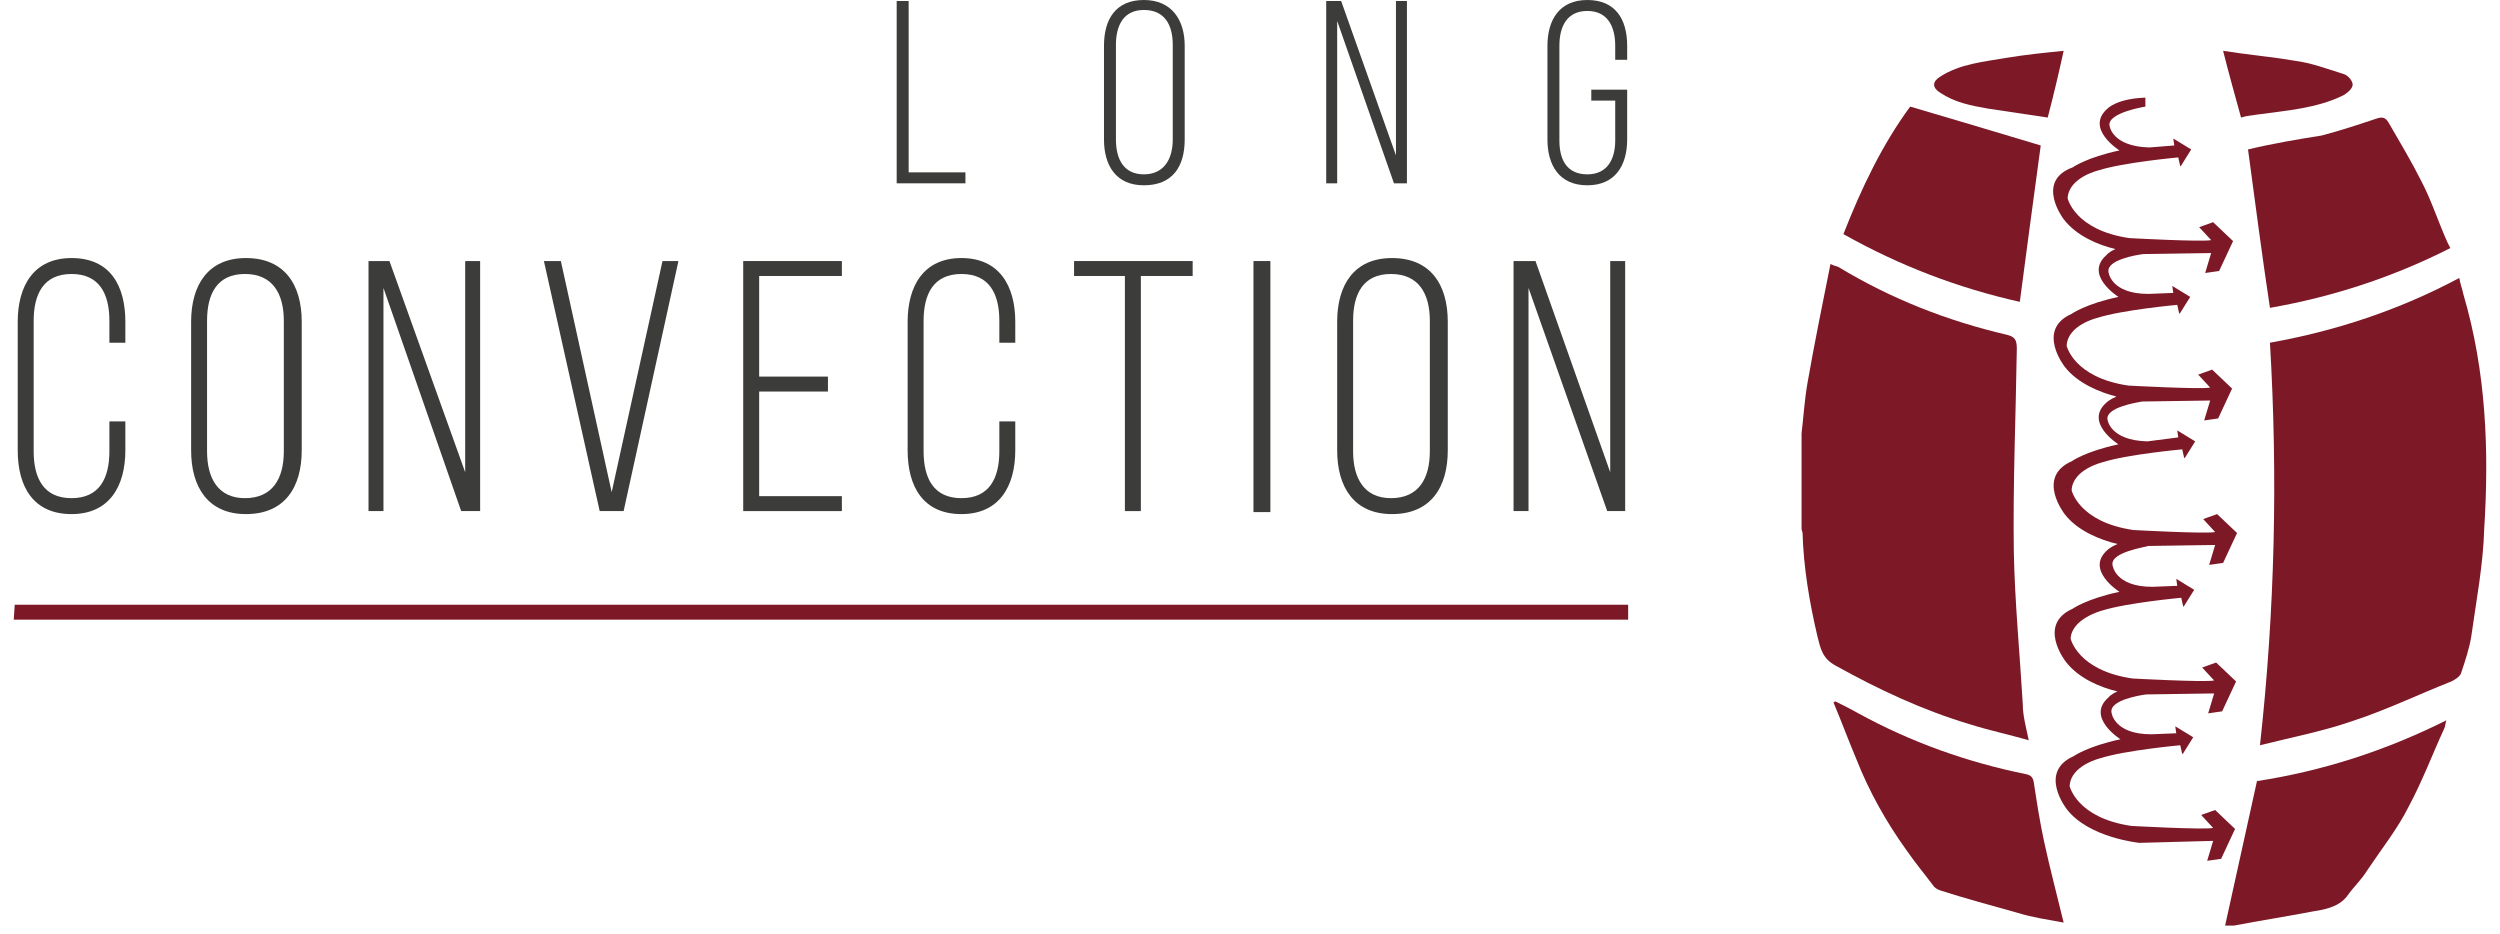
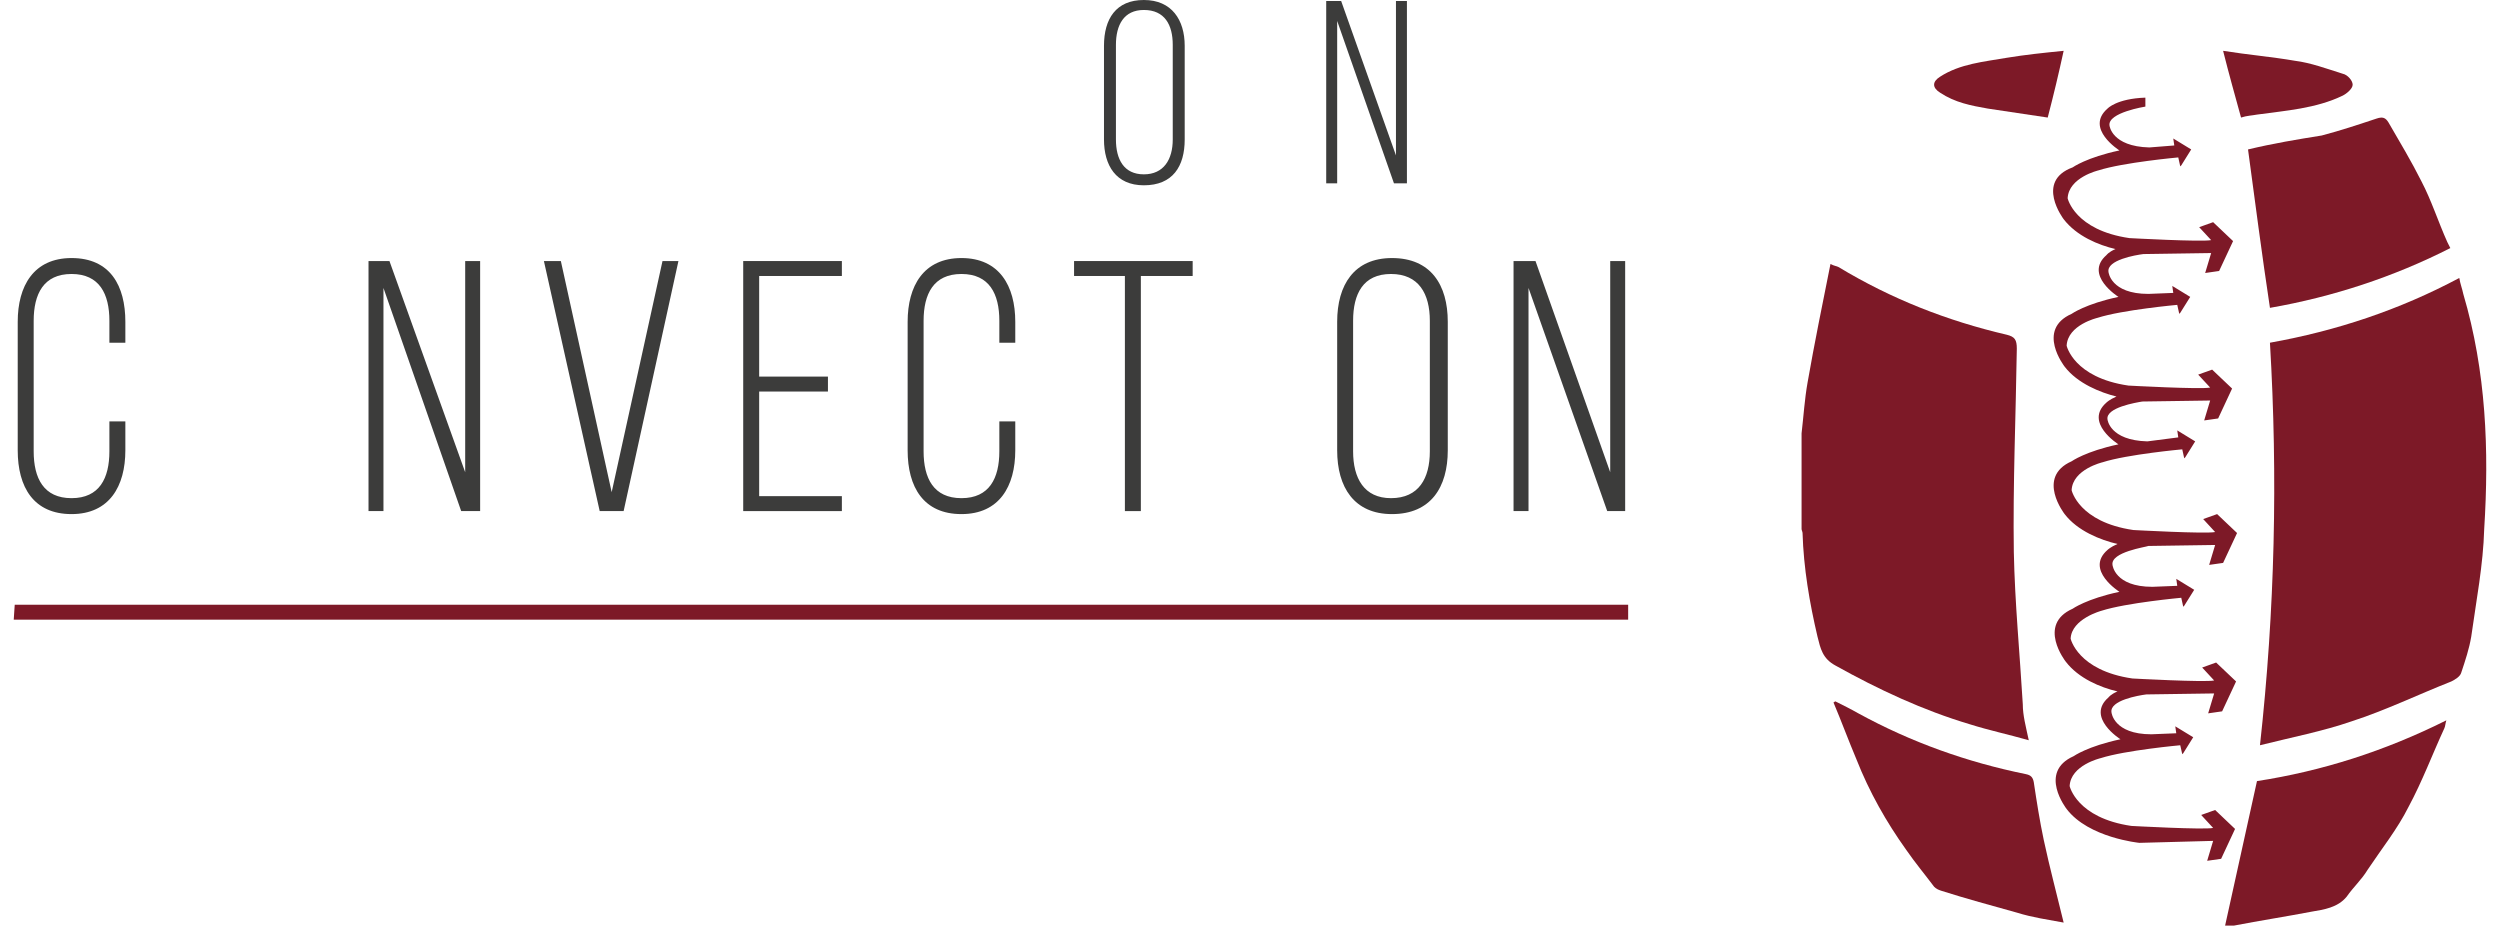
<svg xmlns="http://www.w3.org/2000/svg" width="91" height="34" viewBox="0 0 91 34" fill="none">
  <path d="M75.117 7.978C75.589 8.595 76.387 8.921 77.003 9.066C76.749 9.175 76.677 9.284 76.677 9.284C75.843 10.009 77.112 10.807 77.112 10.807C75.915 11.061 75.407 11.424 75.407 11.424C74.101 12.004 75.153 13.346 75.153 13.346C75.625 13.962 76.459 14.289 77.04 14.434C76.786 14.542 76.677 14.651 76.677 14.651C75.843 15.377 77.112 16.174 77.112 16.174C75.915 16.428 75.407 16.791 75.407 16.791C74.101 17.371 75.153 18.713 75.153 18.713C75.625 19.329 76.459 19.656 77.076 19.801C76.822 19.91 76.713 20.018 76.713 20.018C75.879 20.744 77.148 21.542 77.148 21.542C75.951 21.796 75.444 22.158 75.444 22.158C74.138 22.738 75.19 24.08 75.19 24.08C75.661 24.697 76.459 25.023 77.076 25.168C76.822 25.277 76.749 25.386 76.749 25.386C75.915 26.111 77.185 26.909 77.185 26.909C75.988 27.163 75.48 27.525 75.48 27.525C74.174 28.106 75.226 29.448 75.226 29.448C76.024 30.499 77.874 30.68 77.874 30.68L80.558 30.608L80.341 31.333L80.849 31.261L81.356 30.173L80.631 29.484L80.123 29.665L80.558 30.137C80.232 30.209 77.584 30.064 77.584 30.064C75.589 29.774 75.335 28.613 75.335 28.613C75.371 27.852 76.459 27.598 76.459 27.598C77.366 27.308 79.361 27.127 79.361 27.127L79.434 27.453L79.47 27.417L79.833 26.836L79.18 26.438L79.216 26.691L78.309 26.728C76.931 26.728 76.858 25.93 76.858 25.93C76.786 25.495 77.838 25.313 78.128 25.277L80.595 25.241L80.377 25.966L80.885 25.893L81.393 24.805L80.667 24.116L80.159 24.298L80.595 24.769C80.268 24.842 77.62 24.697 77.62 24.697C75.625 24.407 75.371 23.246 75.371 23.246C75.407 22.521 76.496 22.231 76.496 22.231C77.402 21.941 79.398 21.759 79.398 21.759L79.47 22.086L79.506 22.049L79.869 21.469L79.216 21.07L79.252 21.324L78.346 21.36C76.967 21.36 76.895 20.562 76.895 20.562C76.822 20.091 78.128 19.91 78.201 19.873L80.631 19.837L80.413 20.562L80.921 20.49L81.429 19.402L80.703 18.713L80.196 18.894L80.631 19.366C80.304 19.438 77.656 19.293 77.656 19.293C75.661 19.003 75.407 17.843 75.407 17.843C75.444 17.081 76.532 16.827 76.532 16.827C77.439 16.537 79.434 16.356 79.434 16.356L79.506 16.682L79.543 16.646L79.905 16.066L79.252 15.667L79.289 15.921L78.164 16.066C76.786 16.029 76.713 15.268 76.713 15.268C76.641 14.833 77.765 14.651 77.983 14.615L80.45 14.579L80.232 15.304L80.74 15.232L81.248 14.143L80.522 13.454L80.014 13.636L80.45 14.107C80.123 14.18 77.475 14.035 77.475 14.035C75.48 13.745 75.226 12.584 75.226 12.584C75.262 11.822 76.35 11.569 76.35 11.569C77.257 11.278 79.252 11.097 79.252 11.097L79.325 11.424L79.361 11.387L79.724 10.807L79.071 10.408L79.107 10.662L78.201 10.698C76.822 10.698 76.749 9.9 76.749 9.9C76.677 9.465 77.729 9.284 78.019 9.248L80.486 9.211L80.268 9.937L80.776 9.864L81.284 8.776L80.558 8.087L80.05 8.269L80.486 8.74C80.159 8.812 77.511 8.667 77.511 8.667C75.516 8.377 75.262 7.217 75.262 7.217C75.299 6.455 76.387 6.201 76.387 6.201C77.294 5.911 79.289 5.73 79.289 5.73L79.361 6.056L79.398 6.02L79.76 5.44L79.107 5.041L79.144 5.295L78.237 5.367C76.858 5.331 76.786 4.569 76.786 4.569C76.713 4.098 78.092 3.88 78.092 3.88V3.59V3.554C77.04 3.59 76.713 3.953 76.713 3.953C75.879 4.678 77.148 5.476 77.148 5.476C75.951 5.73 75.444 6.093 75.444 6.093C74.065 6.6 75.117 7.978 75.117 7.978Z" fill="#7D1927" />
  <path d="M0.5 22.557H59.265V22.013H0.536L0.5 22.557Z" fill="#7D1927" />
  <path d="M66.81 24.225C68.37 25.096 70.002 25.857 71.707 26.365C72.397 26.583 73.086 26.728 73.847 26.945C73.739 26.438 73.63 26.039 73.63 25.64C73.521 23.79 73.34 21.941 73.303 20.091C73.267 17.625 73.376 15.159 73.412 12.693C73.412 12.367 73.34 12.258 73.049 12.185C70.873 11.678 68.842 10.88 66.919 9.719C66.847 9.683 66.774 9.683 66.629 9.61C66.339 11.061 66.049 12.475 65.795 13.926C65.686 14.542 65.65 15.159 65.577 15.775V19.257C65.577 19.293 65.613 19.366 65.613 19.402C65.65 20.671 65.867 21.941 66.157 23.174C66.266 23.609 66.339 23.971 66.81 24.225Z" fill="#7D1927" />
  <path d="M89.663 10.698C89.627 10.517 89.554 10.336 89.518 10.118C87.342 11.278 85.056 12.04 82.626 12.475C82.916 17.371 82.807 22.194 82.263 27.127C83.424 26.836 84.549 26.619 85.6 26.256C86.834 25.857 88.031 25.277 89.228 24.805C89.373 24.733 89.554 24.624 89.591 24.479C89.736 24.044 89.881 23.609 89.953 23.174C90.135 21.868 90.389 20.562 90.425 19.257C90.606 16.392 90.498 13.527 89.663 10.698Z" fill="#7D1927" />
  <path d="M81.828 5.44C82.082 7.326 82.336 9.284 82.626 11.206C84.911 10.807 87.124 10.082 89.192 9.03C89.155 8.958 89.119 8.885 89.083 8.813C88.756 8.087 88.502 7.289 88.14 6.6C87.777 5.875 87.342 5.15 86.943 4.461C86.834 4.279 86.725 4.243 86.507 4.316C85.854 4.533 85.201 4.751 84.512 4.932C83.605 5.077 82.735 5.222 81.828 5.44Z" fill="#7D1927" />
-   <path d="M74.283 5.295C72.723 4.823 71.127 4.352 69.531 3.88C68.515 5.258 67.753 6.854 67.1 8.522C69.168 9.683 71.272 10.481 73.521 10.988C73.775 9.066 74.029 7.144 74.283 5.295Z" fill="#7D1927" />
  <path d="M75.117 33.582C74.863 32.53 74.609 31.587 74.392 30.572C74.246 29.883 74.138 29.194 74.029 28.468C73.993 28.287 73.92 28.215 73.739 28.178C71.599 27.743 69.567 27.018 67.644 25.966C67.391 25.821 67.1 25.676 66.81 25.531C66.774 25.531 66.774 25.567 66.738 25.567C67.028 26.256 67.282 26.945 67.572 27.634C68.044 28.831 68.66 29.919 69.386 30.934C69.712 31.406 70.075 31.841 70.401 32.276C70.474 32.349 70.546 32.385 70.655 32.421C71.562 32.711 72.505 32.965 73.412 33.219C73.993 33.4 74.537 33.473 75.117 33.582Z" fill="#7D1927" />
  <path d="M86.181 31.66C86.689 30.898 87.269 30.173 87.668 29.375C88.176 28.432 88.539 27.453 88.974 26.51C89.01 26.438 89.01 26.329 89.047 26.22C86.798 27.344 84.512 28.069 82.154 28.432C81.755 30.209 81.393 31.914 80.994 33.691C81.103 33.691 81.211 33.691 81.32 33.691C82.263 33.509 83.206 33.364 84.15 33.183C84.585 33.11 85.093 33.038 85.419 32.639C85.673 32.276 85.963 32.022 86.181 31.66Z" fill="#7D1927" />
  <path d="M70.619 3.373C71.163 3.735 71.743 3.844 72.36 3.953C73.086 4.062 73.811 4.171 74.537 4.279C74.754 3.445 74.936 2.684 75.117 1.85C74.392 1.922 73.702 1.995 73.049 2.103C72.215 2.248 71.344 2.321 70.619 2.792C70.329 2.974 70.329 3.191 70.619 3.373Z" fill="#7D1927" />
  <path d="M82.154 4.171C83.206 4.025 84.295 3.953 85.274 3.481C85.419 3.409 85.637 3.228 85.637 3.083C85.637 2.938 85.455 2.72 85.274 2.684C84.694 2.502 84.113 2.285 83.533 2.212C82.698 2.067 81.828 1.995 80.921 1.85C81.139 2.72 81.356 3.482 81.574 4.279C81.792 4.207 81.973 4.207 82.154 4.171Z" fill="#7D1927" />
  <path d="M4.563 11.714V12.475H3.982V11.678C3.982 10.698 3.62 9.973 2.604 9.973C1.588 9.973 1.226 10.698 1.226 11.678V16.428C1.226 17.407 1.588 18.133 2.604 18.133C3.62 18.133 3.982 17.407 3.982 16.428V15.34H4.563V16.392C4.563 17.698 3.982 18.713 2.604 18.713C1.226 18.713 0.645 17.734 0.645 16.392V11.714C0.645 10.408 1.226 9.393 2.604 9.393C4.019 9.393 4.563 10.408 4.563 11.714Z" fill="#3C3C3B" />
-   <path d="M7.537 16.428C7.537 17.407 7.936 18.133 8.916 18.133C9.931 18.133 10.331 17.407 10.331 16.428V11.678C10.331 10.698 9.931 9.973 8.916 9.973C7.9 9.973 7.537 10.698 7.537 11.678V16.428ZM6.957 11.714C6.957 10.372 7.574 9.393 8.952 9.393C10.367 9.393 10.983 10.372 10.983 11.714V16.392C10.983 17.734 10.367 18.713 8.952 18.713C7.574 18.713 6.957 17.734 6.957 16.392V11.714Z" fill="#3C3C3B" />
  <path d="M13.958 18.604H13.414V9.502H14.176L16.933 17.19V9.502H17.477V18.604H16.787L13.958 10.481V18.604Z" fill="#3C3C3B" />
  <path d="M20.415 9.502L22.265 17.915L24.115 9.502H24.695L22.7 18.604H21.829L19.798 9.502H20.415Z" fill="#3C3C3B" />
  <path d="M30.137 13.708V14.252H27.634V18.06H30.644V18.604H27.053V9.502H30.644V10.046H27.634V13.708H30.137Z" fill="#3C3C3B" />
  <path d="M36.956 11.714V12.475H36.376V11.678C36.376 10.698 36.013 9.973 34.997 9.973C33.982 9.973 33.619 10.698 33.619 11.678V16.428C33.619 17.407 33.982 18.133 34.997 18.133C36.013 18.133 36.376 17.407 36.376 16.428V15.34H36.956V16.392C36.956 17.698 36.376 18.713 34.997 18.713C33.619 18.713 33.038 17.734 33.038 16.392V11.714C33.038 10.408 33.619 9.393 34.997 9.393C36.376 9.393 36.956 10.408 36.956 11.714Z" fill="#3C3C3B" />
  <path d="M40.946 18.604V10.046H39.096V9.502H43.413V10.046H41.527V18.604H40.946Z" fill="#3C3C3B" />
-   <path d="M46.242 9.502H45.626V18.64H46.242V9.502Z" fill="#3C3C3B" />
  <path d="M49.253 16.428C49.253 17.407 49.652 18.133 50.632 18.133C51.647 18.133 52.046 17.407 52.046 16.428V11.678C52.046 10.698 51.647 9.973 50.632 9.973C49.616 9.973 49.253 10.698 49.253 11.678V16.428ZM48.673 11.714C48.673 10.372 49.289 9.393 50.668 9.393C52.083 9.393 52.699 10.372 52.699 11.714V16.392C52.699 17.734 52.083 18.713 50.668 18.713C49.289 18.713 48.673 17.734 48.673 16.392V11.714Z" fill="#3C3C3B" />
  <path d="M55.638 18.604H55.093V9.502H55.892L58.612 17.19V9.502H59.156V18.604H58.503L55.638 10.481V18.604Z" fill="#3C3C3B" />
-   <path d="M32.639 6.673V0.036H33.075V6.274H35.142V6.673H32.639Z" fill="#3C3C3B" />
  <path d="M40.62 5.077C40.62 5.802 40.91 6.346 41.636 6.346C42.361 6.346 42.688 5.802 42.688 5.077V1.632C42.688 0.907 42.397 0.363 41.636 0.363C40.91 0.363 40.62 0.907 40.62 1.632V5.077ZM40.185 1.668C40.185 0.689 40.62 0 41.636 0C42.651 0 43.123 0.725 43.123 1.668V5.077C43.123 6.056 42.688 6.745 41.636 6.745C40.62 6.745 40.185 6.02 40.185 5.077V1.668Z" fill="#3C3C3B" />
  <path d="M48.673 6.673H48.274V0.036H48.818L50.813 5.657V0.036H51.212V6.673H50.74L48.673 0.762V6.673Z" fill="#3C3C3B" />
-   <path d="M59.229 1.668V2.176H58.794V1.668C58.794 0.943 58.503 0.399 57.778 0.399C57.052 0.399 56.762 0.943 56.762 1.668V5.113C56.762 5.839 57.052 6.346 57.778 6.346C58.503 6.346 58.794 5.802 58.794 5.113V3.663H57.923V3.264H59.229V5.077C59.229 6.02 58.794 6.745 57.778 6.745C56.762 6.745 56.327 6.02 56.327 5.077V1.668C56.327 0.725 56.762 0 57.778 0C58.794 0 59.229 0.689 59.229 1.668Z" fill="#3C3C3B" />
</svg>